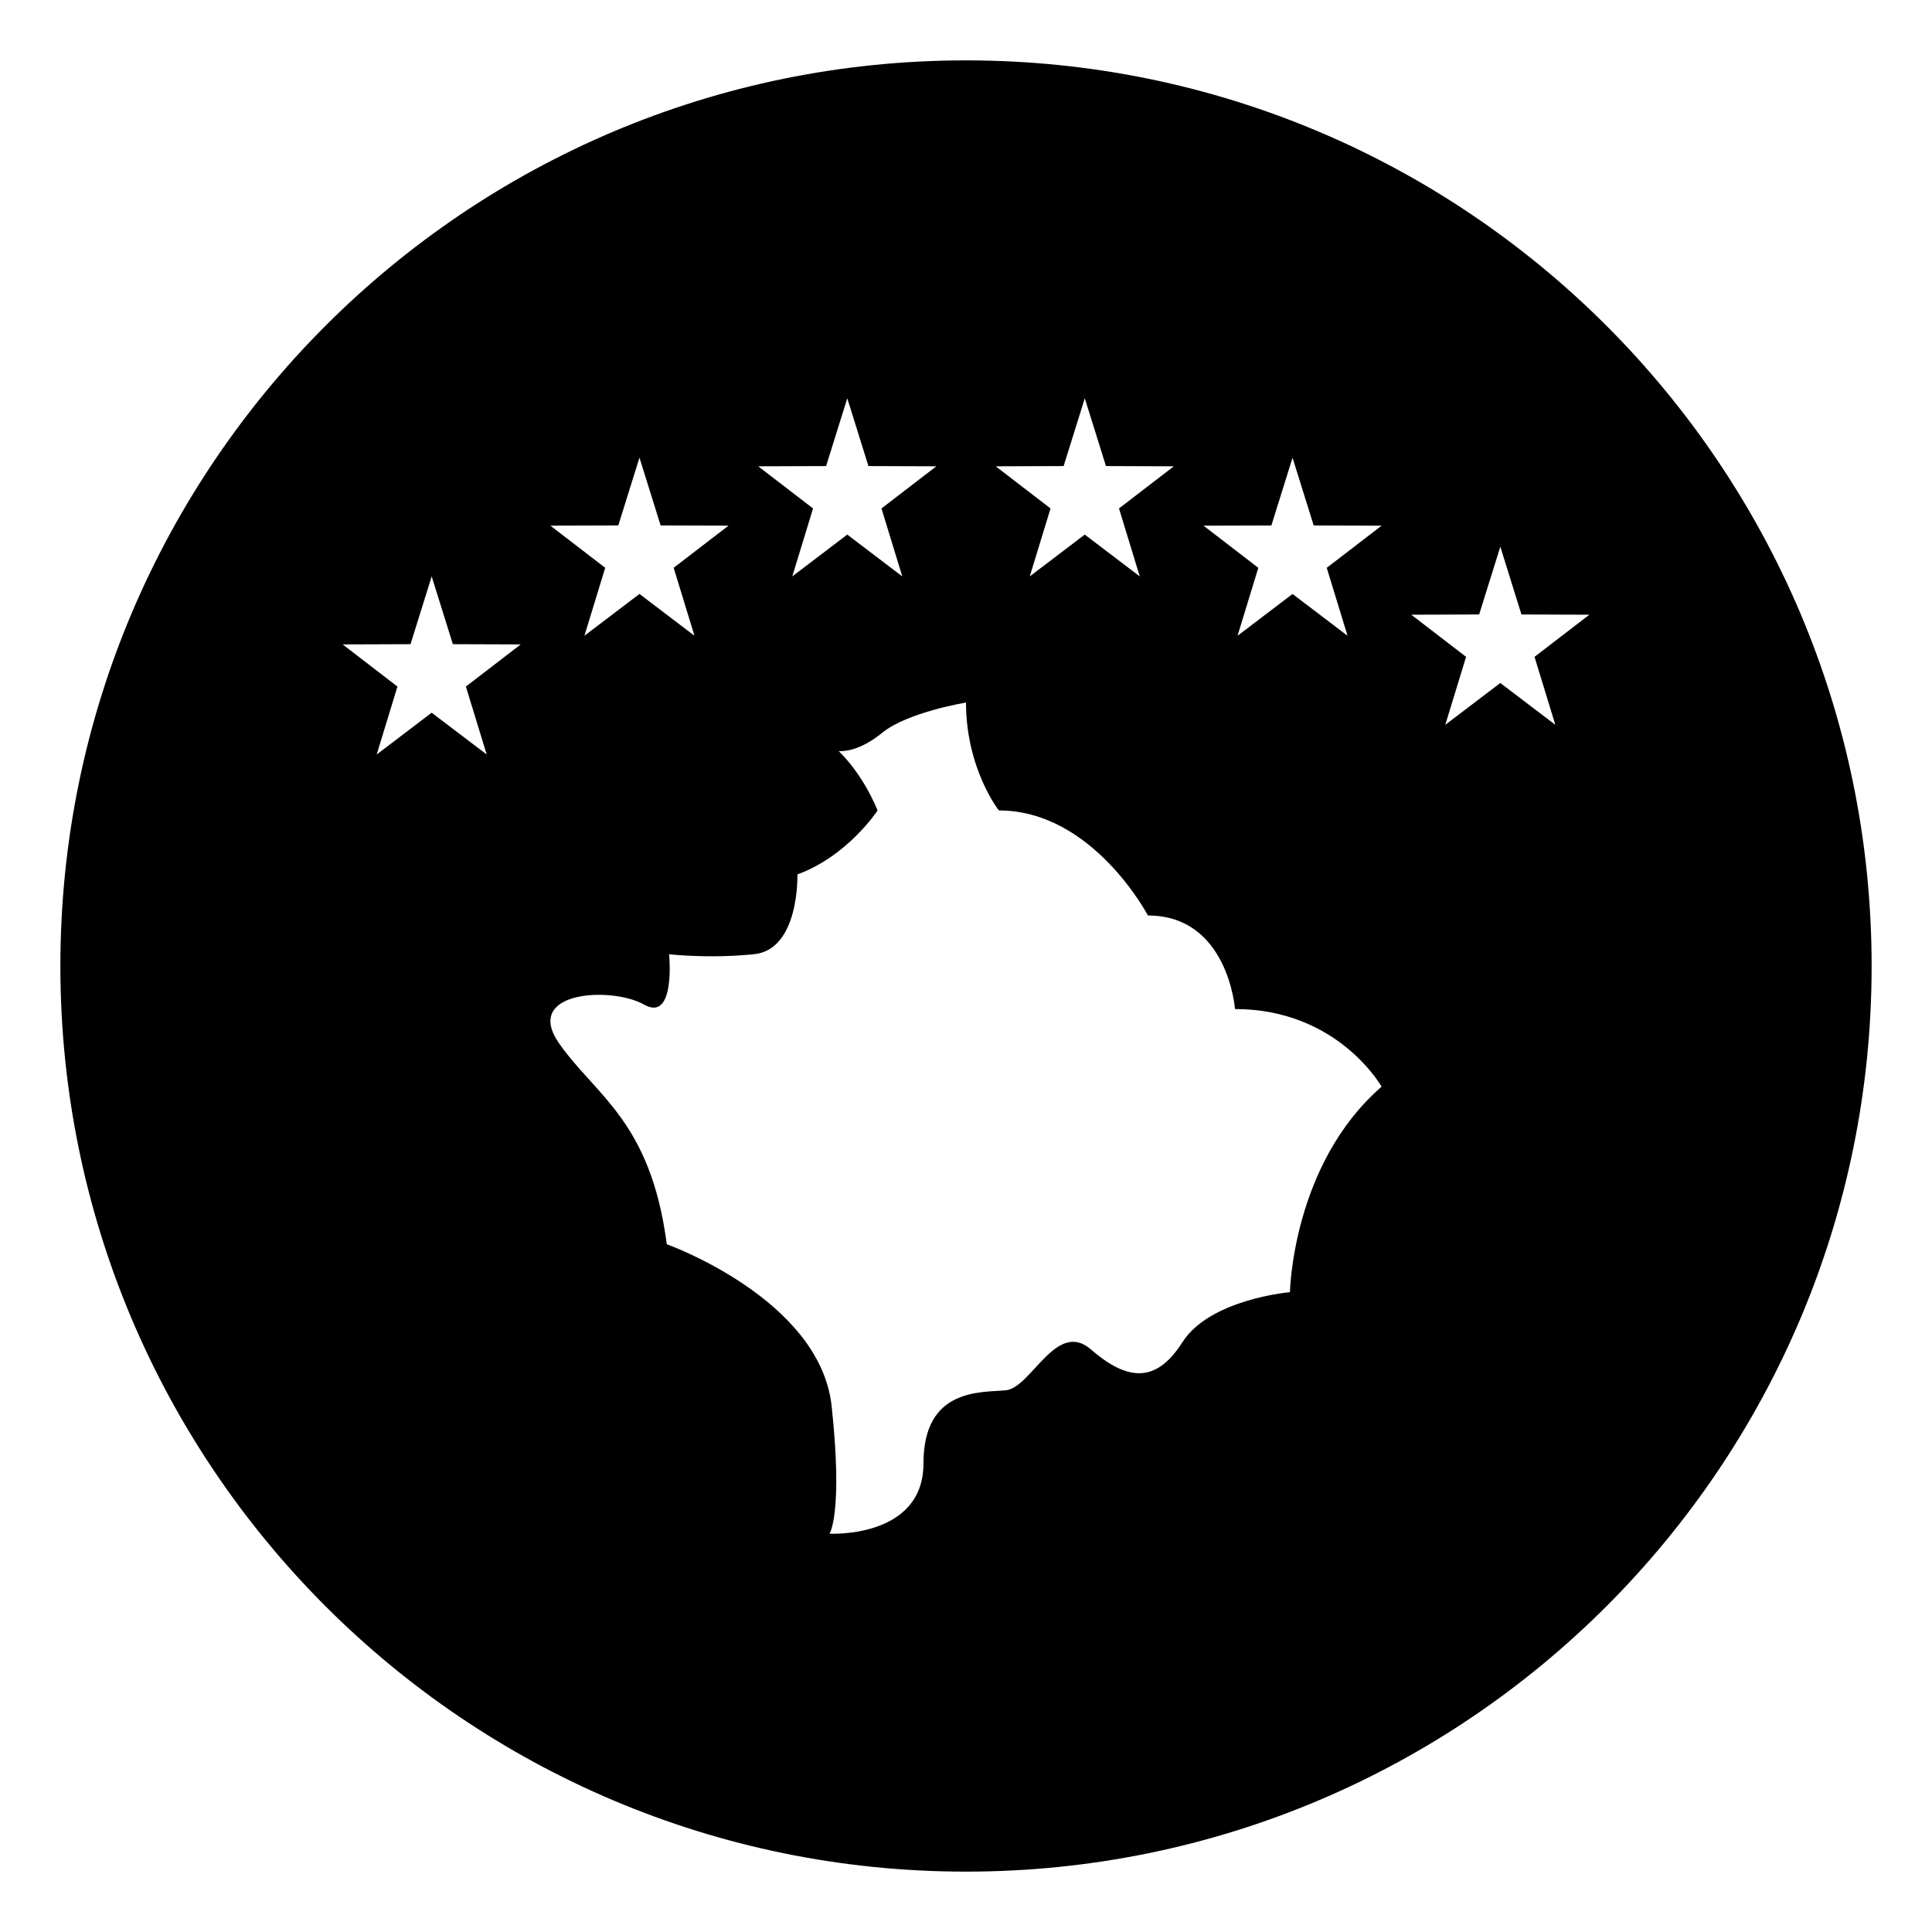
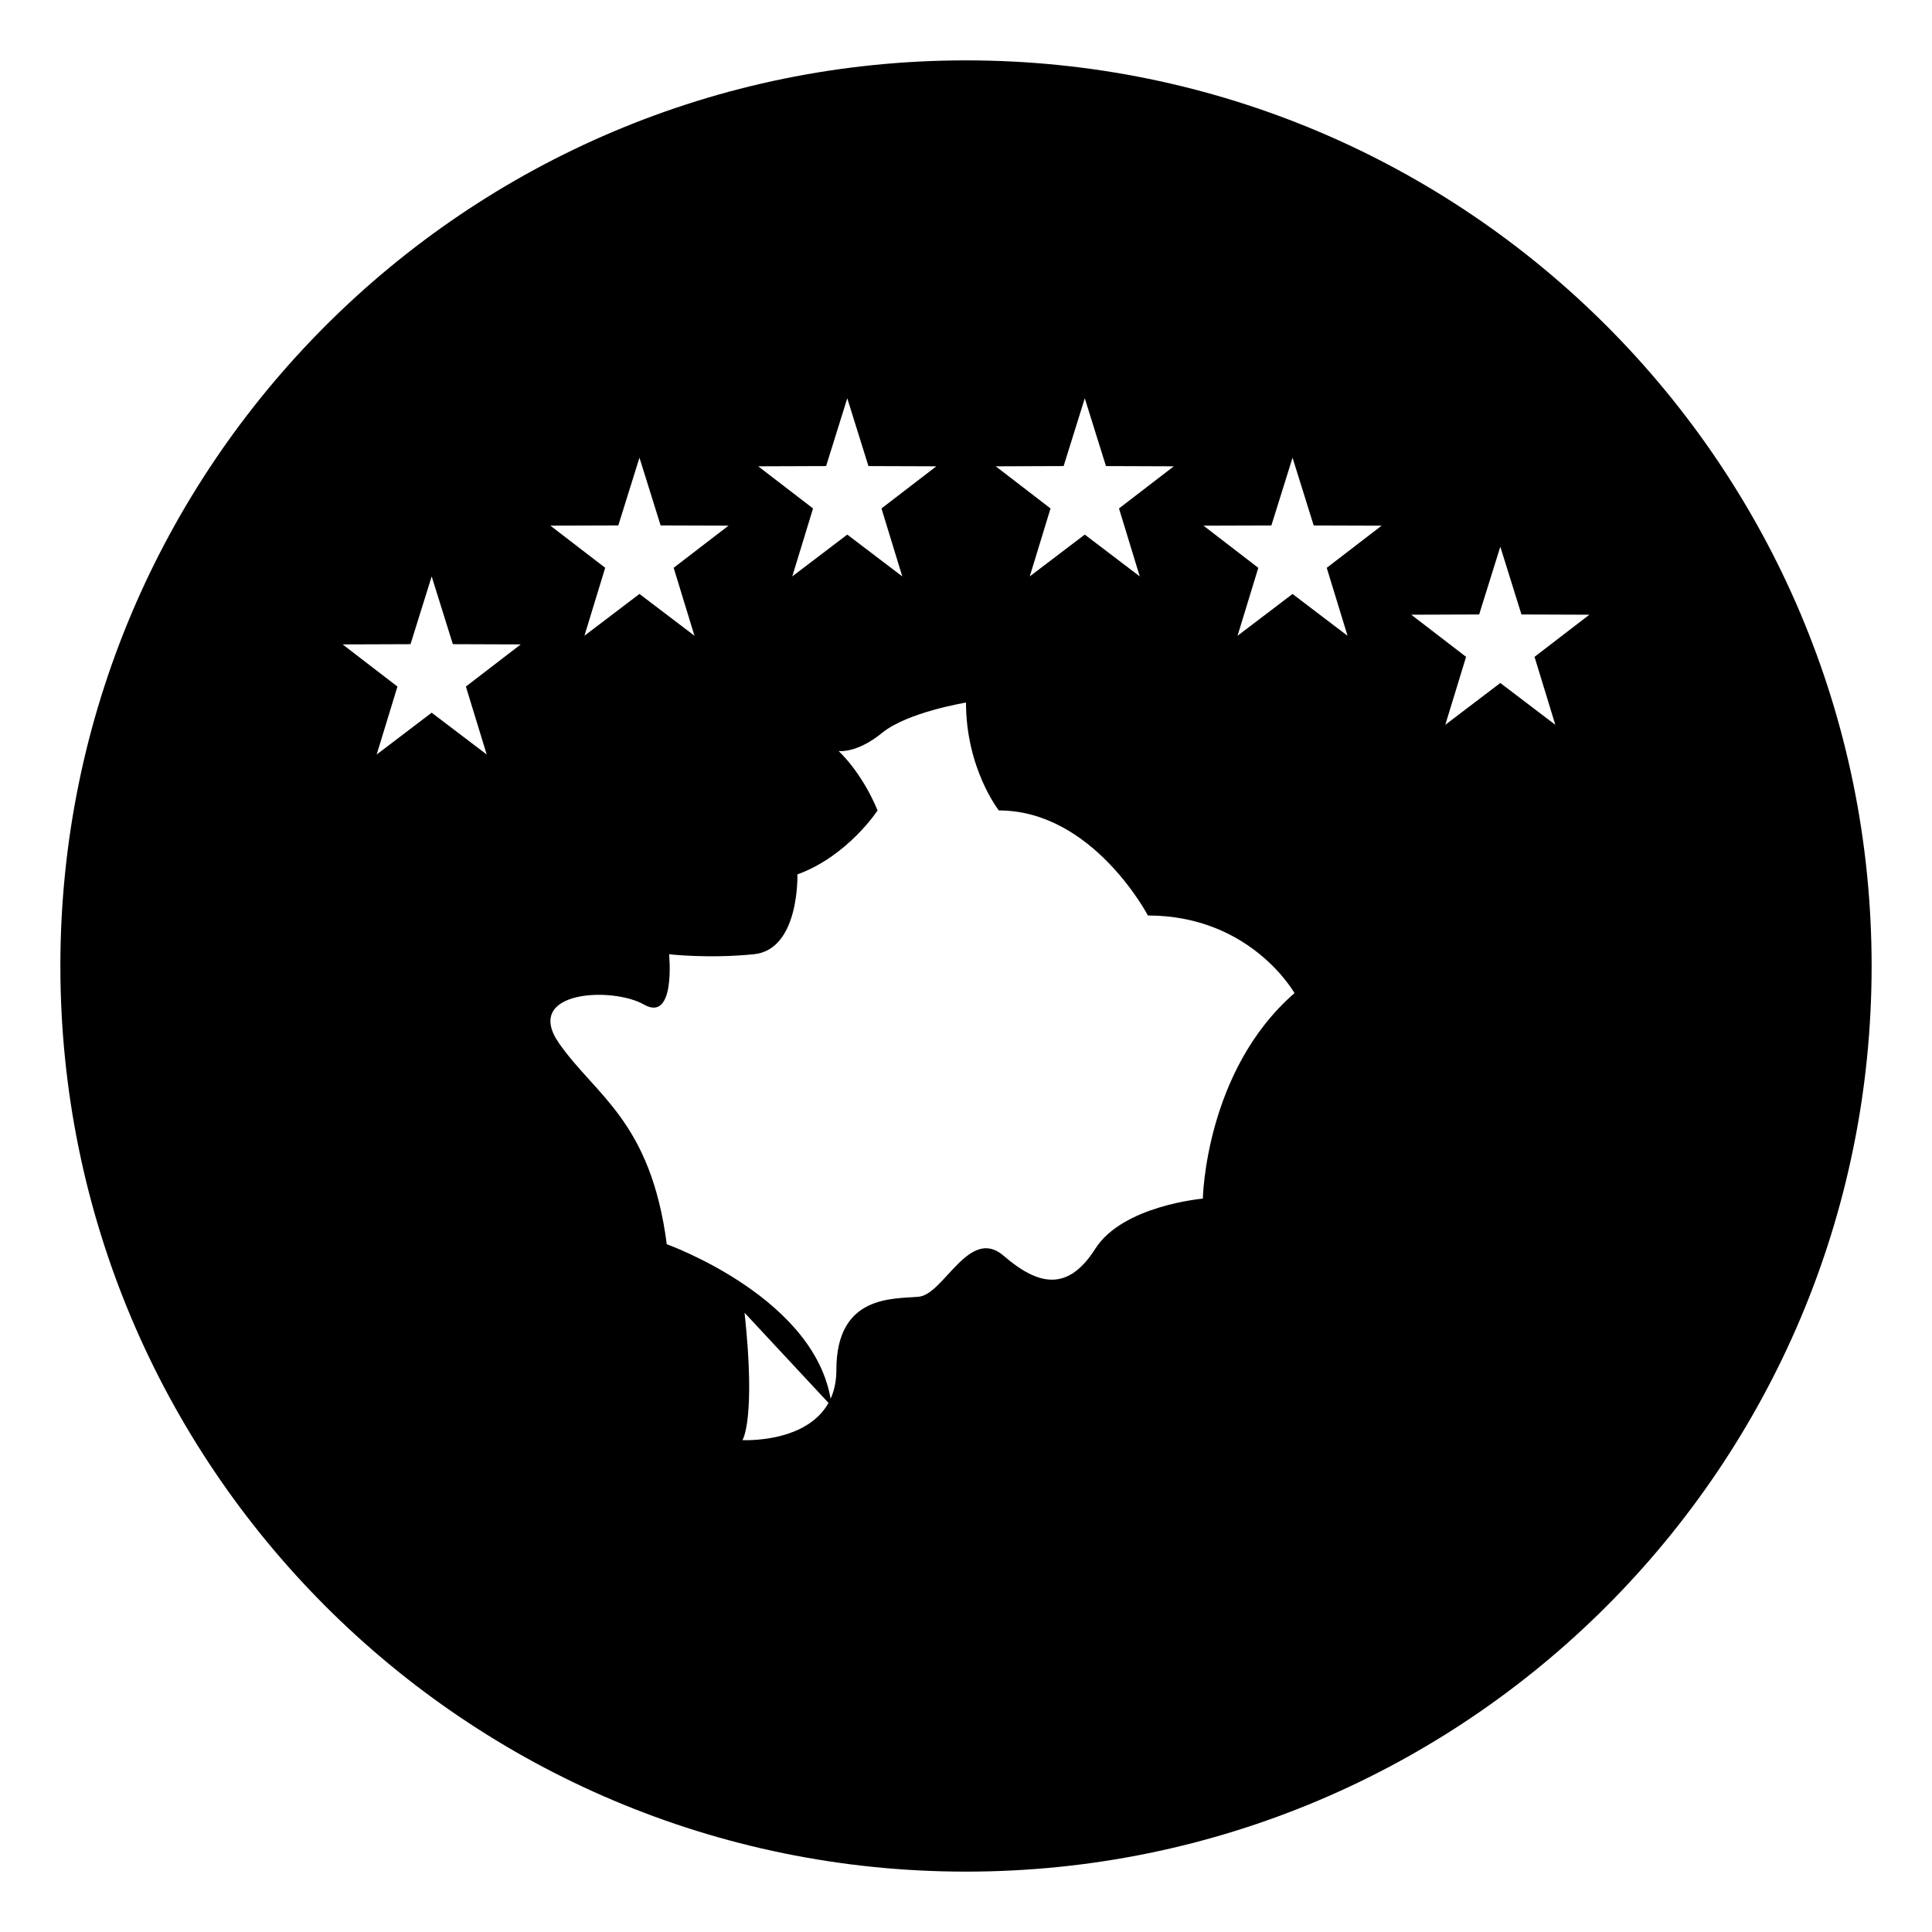
<svg xmlns="http://www.w3.org/2000/svg" width="800px" height="800px" viewBox="0 0 64 64" aria-hidden="true" role="img" class="iconify iconify--emojione-monotone" preserveAspectRatio="xMidYMid meet">
-   <path d="M32 2C15.432 2 2 15.432 2 32s13.432 30 30 30s30-13.432 30-30S48.568 2 32 2m19.522 22.01L49.7 22.625l-1.823 1.385l.689-2.251l-1.816-1.396l2.249-.008l.701-2.245l.7 2.245l2.25.008l-1.817 1.396l.689 2.251M27.55 46.586c-.38-3.555-5.462-5.369-5.462-5.369c-.533-4.082-2.353-4.916-3.567-6.654c-1.214-1.741 1.744-1.89 2.809-1.287c1.062.607.835-1.665.835-1.665s1.291.151 2.804 0c1.523-.148 1.446-2.645 1.446-2.645c1.669-.607 2.656-2.118 2.656-2.118c-.531-1.287-1.29-1.967-1.29-1.967s.606.081 1.441-.605c.835-.684 2.778-1.003 2.778-1.003c0 2.195 1.089 3.574 1.089 3.574c3.114 0 4.937 3.48 4.937 3.48c2.656 0 2.885 3.099 2.885 3.099c3.414 0 4.856 2.572 4.856 2.572c-2.96 2.57-3.036 6.807-3.036 6.807s-2.656.227-3.566 1.664c-.914 1.438-1.898 1.209-3.035.227c-1.141-.984-1.975 1.281-2.81 1.359s-2.729-.078-2.729 2.422c0 2.496-3.112 2.328-3.112 2.328s.452-.666.071-4.219M16.123 24.994L14.3 23.609l-1.822 1.385l.688-2.251l-1.816-1.396l2.249-.008l.701-2.245l.701 2.245l2.249.008l-1.817 1.396l.69 2.251m13.766-5.9l-1.822-1.385l-1.822 1.385l.688-2.251l-1.816-1.396l2.249-.008l.701-2.245l.701 2.245l2.249.008l-1.817 1.396l.689 2.251m-9.407-1.688l.701-2.245l.701 2.245l2.249.007l-1.817 1.396l.689 2.251l-1.822-1.385l-1.823 1.385l.688-2.251l-1.816-1.396l2.25-.007m17.274 1.688l-1.822-1.385l-1.822 1.385l.688-2.251l-1.815-1.396l2.249-.008l.701-2.245l.701 2.245l2.248.008l-1.816 1.396l.688 2.251m6.883 1.967l-1.822-1.385l-1.822 1.385l.688-2.251l-1.815-1.396l2.248-.007l.701-2.245l.701 2.245l2.249.007l-1.817 1.396l.689 2.251" fill="#000000" />
+   <path d="M32 2C15.432 2 2 15.432 2 32s13.432 30 30 30s30-13.432 30-30S48.568 2 32 2m19.522 22.01L49.7 22.625l-1.823 1.385l.689-2.251l-1.816-1.396l2.249-.008l.701-2.245l.7 2.245l2.25.008l-1.817 1.396l.689 2.251M27.55 46.586c-.38-3.555-5.462-5.369-5.462-5.369c-.533-4.082-2.353-4.916-3.567-6.654c-1.214-1.741 1.744-1.89 2.809-1.287c1.062.607.835-1.665.835-1.665s1.291.151 2.804 0c1.523-.148 1.446-2.645 1.446-2.645c1.669-.607 2.656-2.118 2.656-2.118c-.531-1.287-1.29-1.967-1.29-1.967s.606.081 1.441-.605c.835-.684 2.778-1.003 2.778-1.003c0 2.195 1.089 3.574 1.089 3.574c3.114 0 4.937 3.48 4.937 3.48c3.414 0 4.856 2.572 4.856 2.572c-2.96 2.57-3.036 6.807-3.036 6.807s-2.656.227-3.566 1.664c-.914 1.438-1.898 1.209-3.035.227c-1.141-.984-1.975 1.281-2.81 1.359s-2.729-.078-2.729 2.422c0 2.496-3.112 2.328-3.112 2.328s.452-.666.071-4.219M16.123 24.994L14.3 23.609l-1.822 1.385l.688-2.251l-1.816-1.396l2.249-.008l.701-2.245l.701 2.245l2.249.008l-1.817 1.396l.69 2.251m13.766-5.9l-1.822-1.385l-1.822 1.385l.688-2.251l-1.816-1.396l2.249-.008l.701-2.245l.701 2.245l2.249.008l-1.817 1.396l.689 2.251m-9.407-1.688l.701-2.245l.701 2.245l2.249.007l-1.817 1.396l.689 2.251l-1.822-1.385l-1.823 1.385l.688-2.251l-1.816-1.396l2.25-.007m17.274 1.688l-1.822-1.385l-1.822 1.385l.688-2.251l-1.815-1.396l2.249-.008l.701-2.245l.701 2.245l2.248.008l-1.816 1.396l.688 2.251m6.883 1.967l-1.822-1.385l-1.822 1.385l.688-2.251l-1.815-1.396l2.248-.007l.701-2.245l.701 2.245l2.249.007l-1.817 1.396l.689 2.251" fill="#000000" />
</svg>